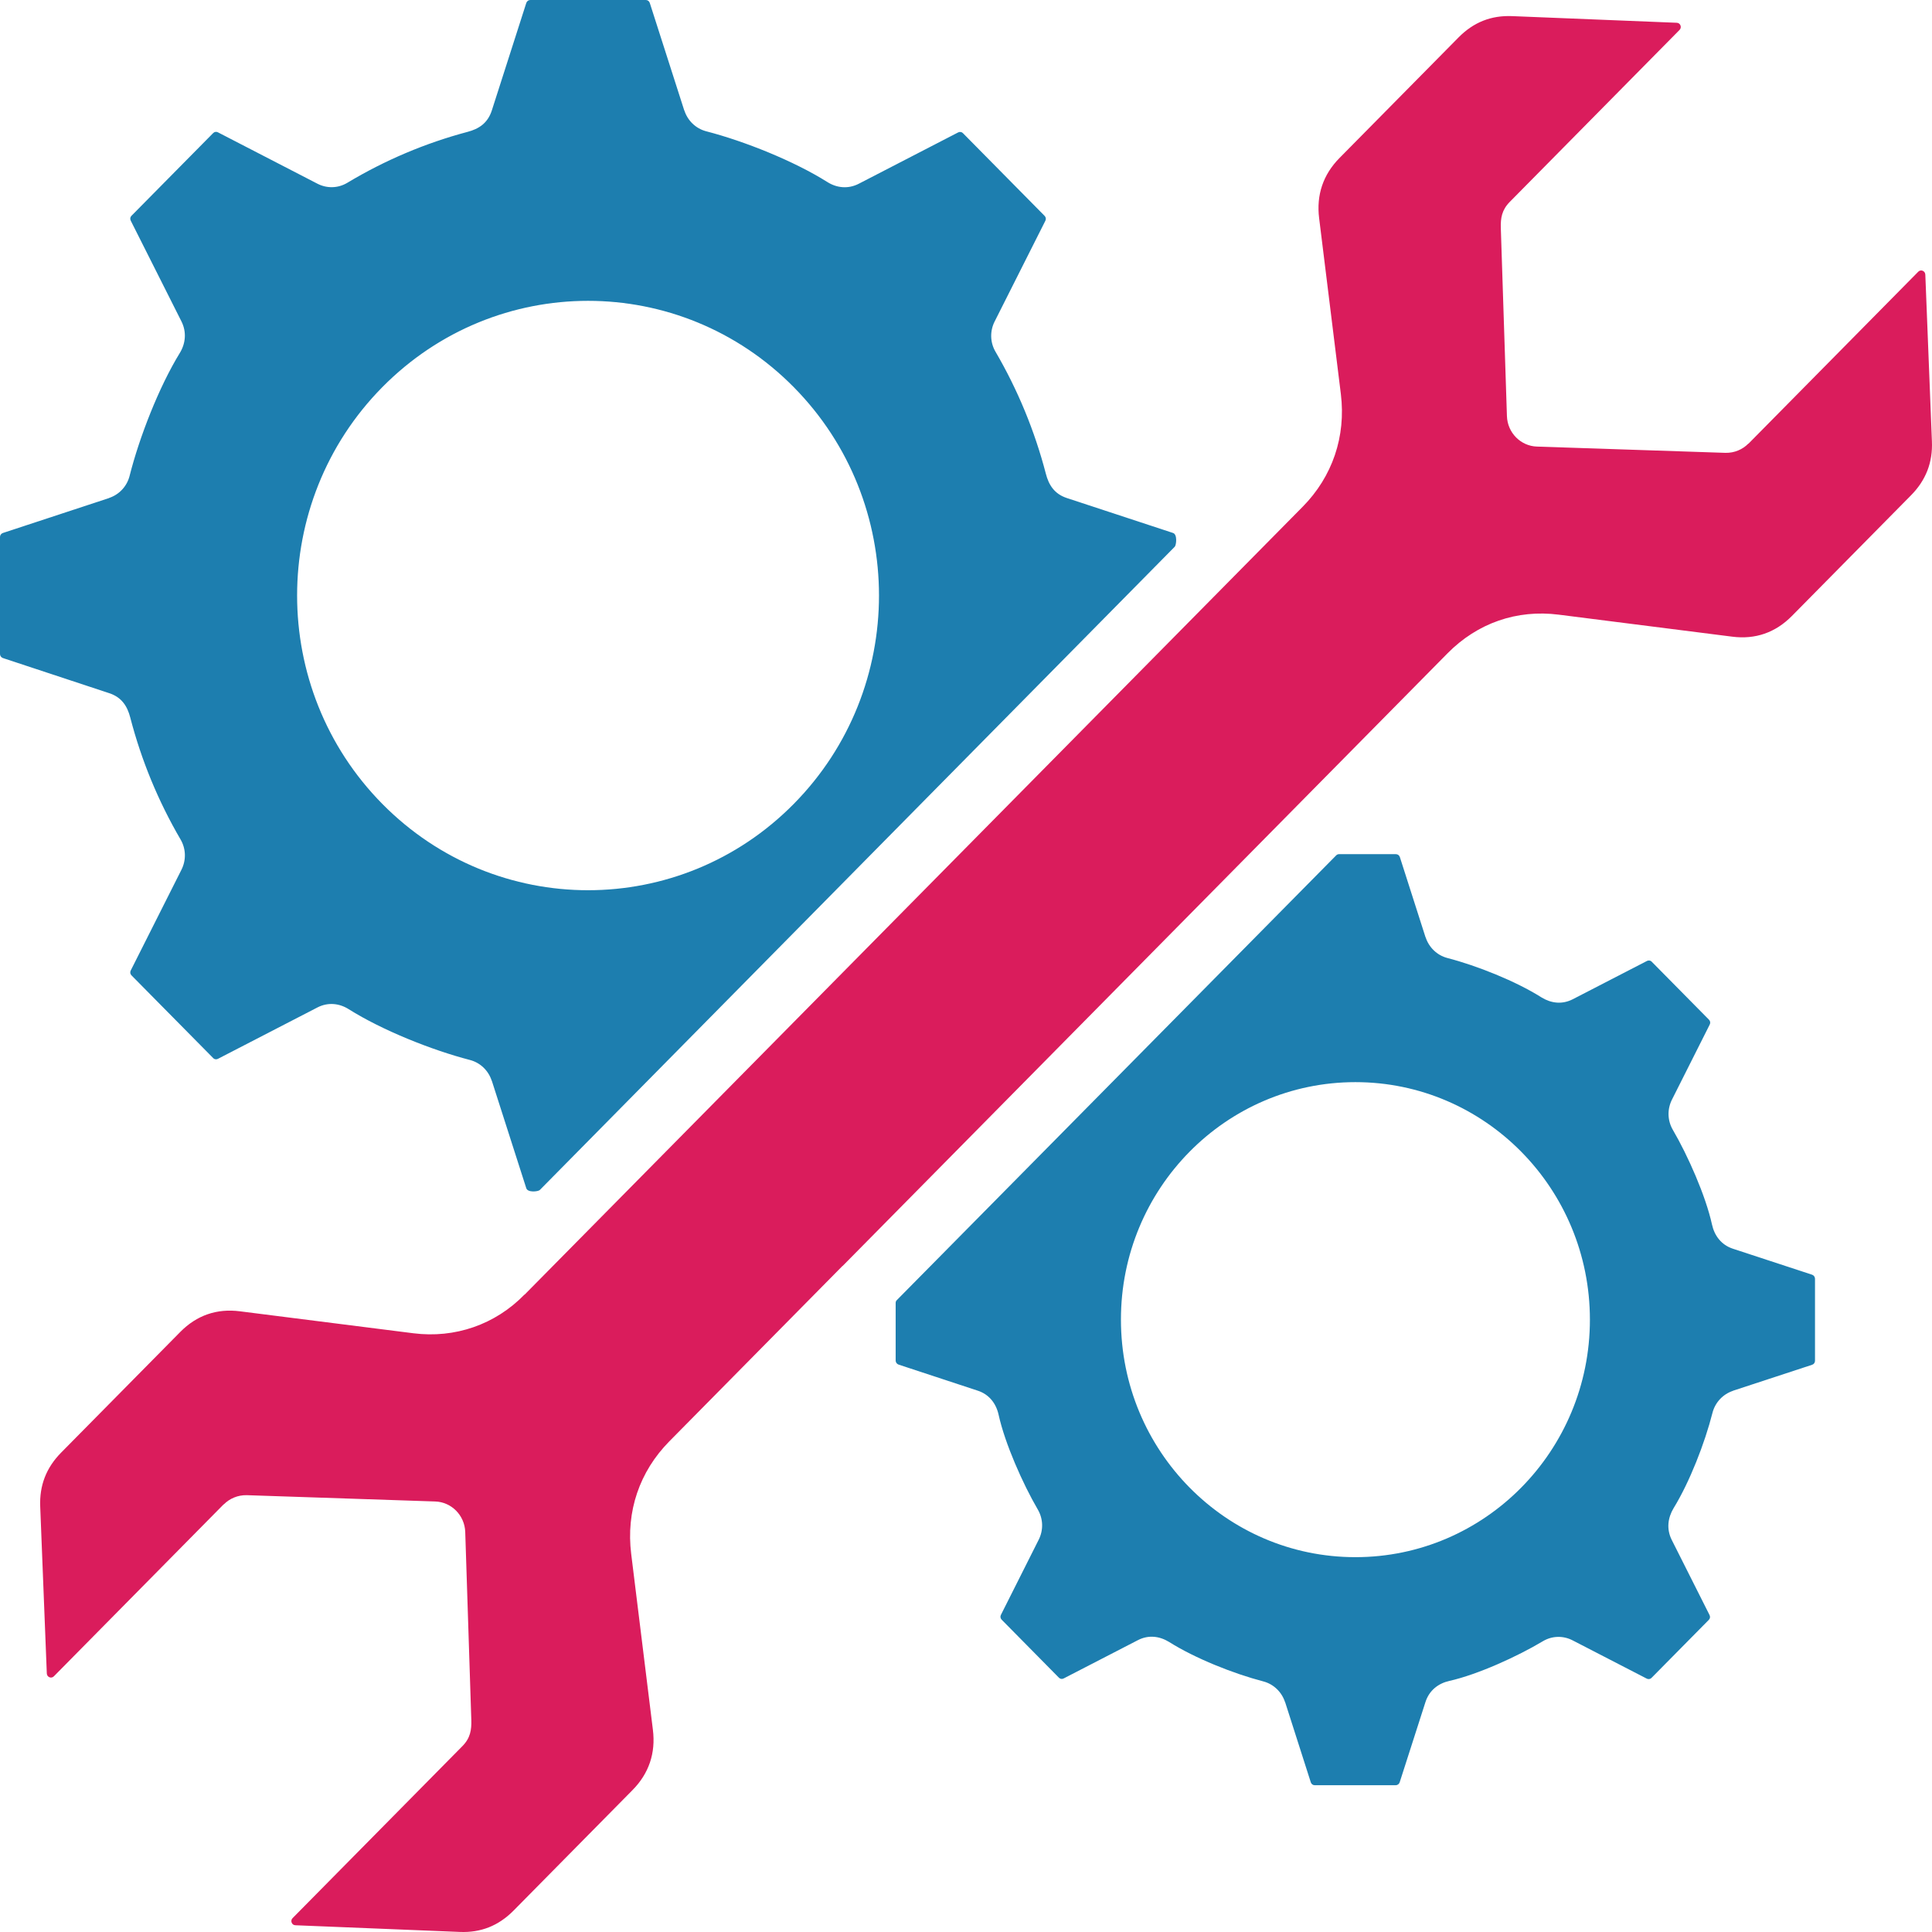
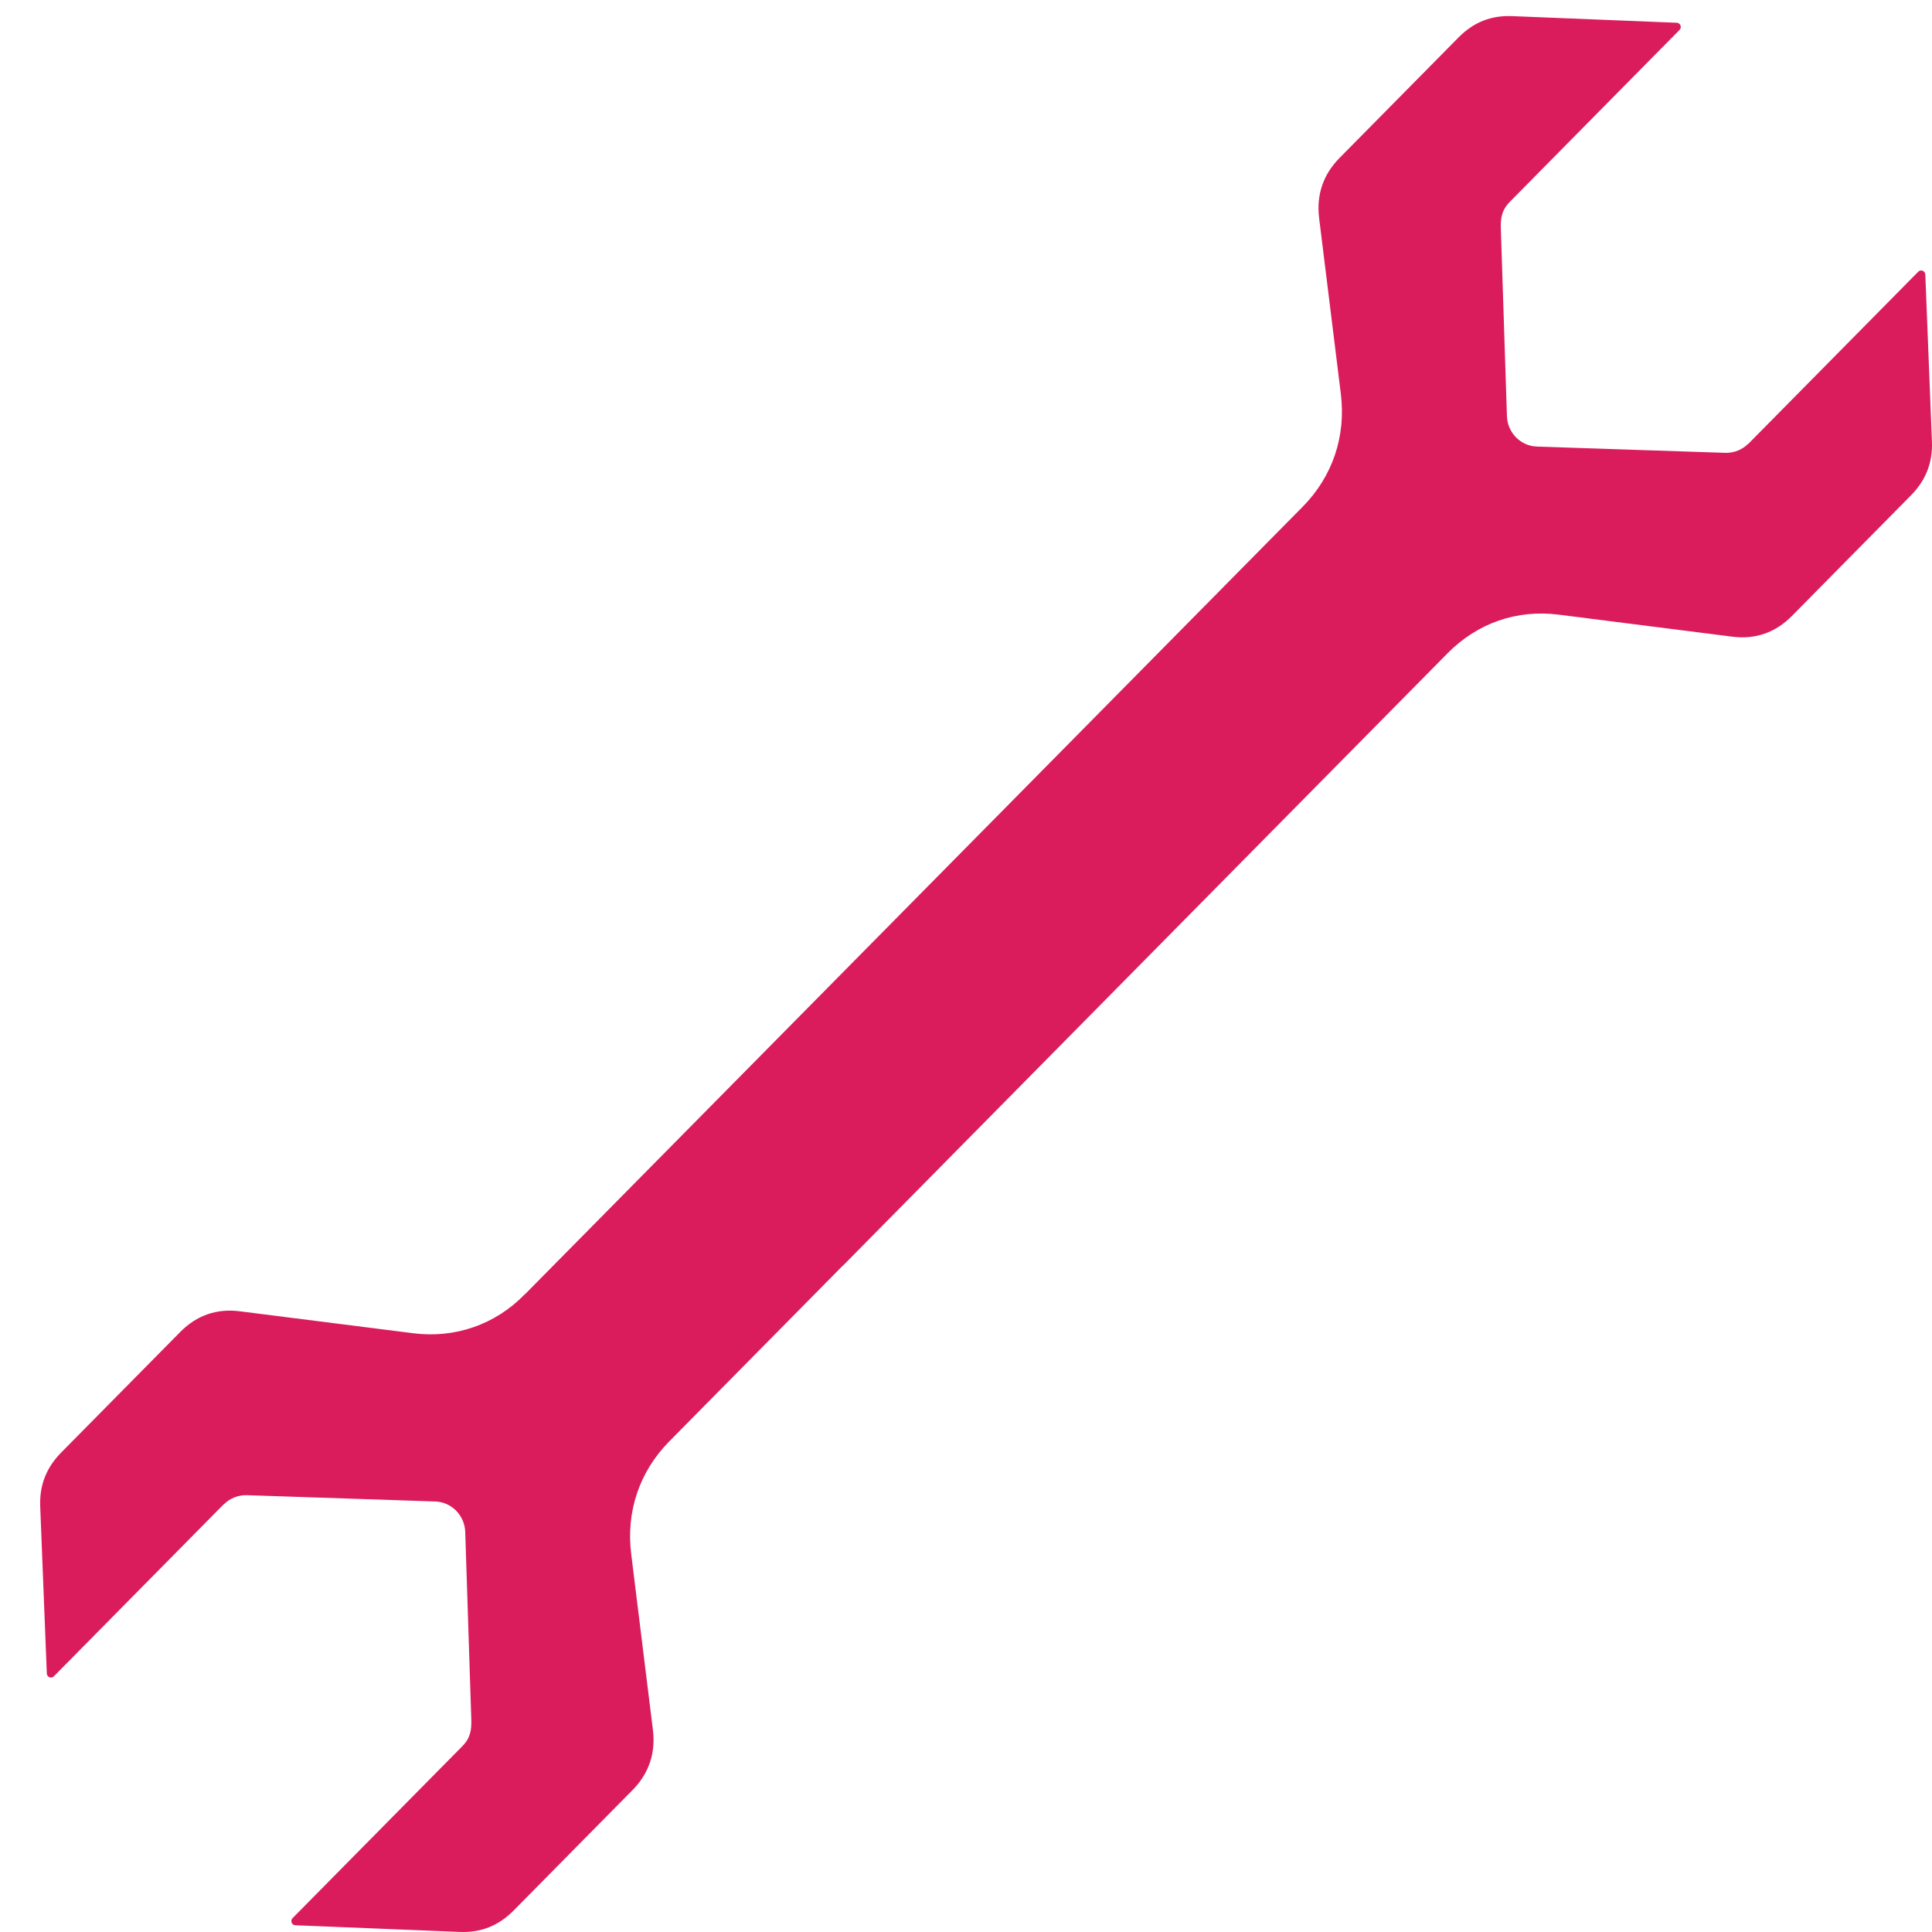
<svg xmlns="http://www.w3.org/2000/svg" width="61" height="61" viewBox="0 0 61 61" fill="none">
  <g clip-path="url(#clip0_2119_11653)">
-     <path fill-rule="evenodd" clip-rule="evenodd" d="M42.795 34.167C46.885 34.167 50.199 37.525 50.199 41.666C50.199 45.808 46.885 49.165 42.795 49.165C38.706 49.165 35.392 45.808 35.392 41.666C35.389 37.528 38.704 34.167 42.795 34.167ZM25.062 12.224C28.65 15.857 28.65 21.748 25.062 25.382C21.475 29.016 15.659 29.016 12.071 25.382C8.484 21.748 8.484 15.858 12.071 12.224C15.659 8.59 21.475 8.59 25.062 12.224ZM42.187 27.008C42.214 26.981 42.243 26.969 42.279 26.969H44.074C44.131 26.969 44.181 27.005 44.199 27.062L45.009 29.593H45.012C45.113 29.905 45.365 30.161 45.7 30.248C46.635 30.491 47.852 30.975 48.671 31.492C48.971 31.676 49.318 31.724 49.659 31.549L52 30.341C52.051 30.314 52.113 30.323 52.151 30.365L53.959 32.196C54 32.238 54.009 32.298 53.982 32.349L52.789 34.72C52.641 35.015 52.641 35.372 52.819 35.676C53.291 36.484 53.855 37.756 54.053 38.66C54.131 39.015 54.347 39.307 54.715 39.427L57.214 40.247C57.267 40.265 57.306 40.316 57.306 40.374V42.964C57.306 43.022 57.27 43.073 57.214 43.091L54.715 43.911V43.914C54.407 44.016 54.154 44.272 54.068 44.611C53.828 45.558 53.35 46.79 52.84 47.62C52.659 47.923 52.611 48.278 52.783 48.621L53.976 50.992C54.003 51.043 53.994 51.106 53.953 51.145L52.145 52.976C52.104 53.018 52.045 53.027 51.994 53L49.653 51.792C49.362 51.641 49.009 51.641 48.709 51.822C47.911 52.3 46.656 52.871 45.763 53.072C45.413 53.15 45.125 53.37 45.006 53.742L44.193 56.273C44.175 56.327 44.125 56.366 44.068 56.366H41.511C41.454 56.366 41.404 56.33 41.386 56.273L40.576 53.742H40.573C40.472 53.43 40.22 53.174 39.884 53.087C38.95 52.844 37.733 52.36 36.914 51.843C36.614 51.659 36.264 51.611 35.926 51.786L33.585 52.994C33.534 53.021 33.472 53.012 33.433 52.97L31.626 51.139C31.585 51.097 31.576 51.037 31.603 50.986L32.795 48.615C32.944 48.32 32.944 47.963 32.766 47.659C32.294 46.85 31.73 45.579 31.531 44.675C31.454 44.32 31.238 44.028 30.87 43.908L28.371 43.085C28.318 43.067 28.279 43.016 28.279 42.958V41.14C28.279 41.104 28.291 41.071 28.318 41.047L42.187 27.008ZM17.044 37.572C16.994 37.623 16.665 37.662 16.617 37.518L15.528 34.122H15.525C15.424 33.809 15.172 33.554 14.837 33.467C13.629 33.154 12.068 32.529 11.012 31.865C10.718 31.678 10.359 31.636 10.024 31.808L6.881 33.431C6.831 33.458 6.768 33.449 6.73 33.406L4.151 30.795C4.11 30.753 4.101 30.692 4.128 30.641L5.73 27.459C5.878 27.164 5.878 26.806 5.7 26.503C4.997 25.3 4.463 24.005 4.113 22.656C4.021 22.298 3.843 22.015 3.448 21.886L0.092 20.777C0.039 20.759 0 20.708 0 20.651V16.954C0 16.897 0.036 16.846 0.092 16.828L3.445 15.725V15.722C3.754 15.62 4.006 15.364 4.092 15.025C4.401 13.801 5.018 12.22 5.674 11.15C5.858 10.853 5.899 10.489 5.73 10.15L4.128 6.967C4.101 6.916 4.11 6.853 4.151 6.813L6.73 4.202C6.771 4.16 6.831 4.151 6.881 4.178L10.024 5.801C10.315 5.951 10.668 5.951 10.967 5.771C12.154 5.058 13.433 4.517 14.765 4.163C15.119 4.07 15.398 3.889 15.528 3.489L16.617 0.093C16.635 0.039 16.685 0 16.742 0H20.392C20.448 0 20.498 0.036 20.516 0.093L21.605 3.489H21.608C21.709 3.802 21.961 4.057 22.297 4.145C23.504 4.457 25.065 5.082 26.122 5.747C26.415 5.933 26.774 5.975 27.11 5.804L30.252 4.181C30.303 4.154 30.365 4.163 30.404 4.205L32.982 6.816C33.024 6.859 33.032 6.919 33.006 6.97L31.403 10.153C31.255 10.447 31.255 10.805 31.433 11.108C32.136 12.311 32.67 13.609 33.021 14.956C33.113 15.313 33.291 15.596 33.685 15.725L37.038 16.828C37.181 16.876 37.139 17.21 37.092 17.261L17.044 37.572Z" fill="#1D7EAF" />
    <path fill-rule="evenodd" clip-rule="evenodd" d="M26.611 39.965L45.703 20.628C46.647 19.672 47.89 19.239 49.214 19.407L54.694 20.102C55.421 20.195 56.056 19.975 56.576 19.449L60.335 15.641C60.807 15.164 61.027 14.601 60.997 13.931L60.789 8.669C60.783 8.551 60.647 8.497 60.567 8.578L55.205 14.009L55.202 14.006C55.018 14.193 54.76 14.304 54.478 14.298L48.528 14.1C48.015 14.085 47.596 13.664 47.579 13.138L47.386 7.199C47.377 6.889 47.416 6.631 47.668 6.375L53.03 0.944C53.11 0.863 53.056 0.722 52.941 0.719L47.745 0.509C47.08 0.482 46.528 0.701 46.054 1.179L42.294 4.987C41.775 5.513 41.558 6.156 41.65 6.892L42.336 12.444C42.499 13.781 42.071 15.046 41.131 15.999L16.564 40.876L16.561 40.873C15.635 41.826 14.359 42.261 13.054 42.096L7.573 41.402C6.846 41.309 6.211 41.528 5.692 42.054L1.932 45.862C1.46 46.34 1.241 46.902 1.27 47.575L1.478 52.838C1.484 52.955 1.62 53.009 1.7 52.928L7.062 47.497L7.065 47.5C7.249 47.314 7.508 47.202 7.79 47.208L13.739 47.407C14.252 47.422 14.671 47.843 14.689 48.368L14.881 54.307C14.89 54.617 14.852 54.876 14.6 55.131L9.238 60.562C9.157 60.643 9.211 60.784 9.327 60.787L14.522 60.998C15.184 61.025 15.739 60.802 16.211 60.328L19.97 56.52C20.49 55.994 20.706 55.35 20.614 54.614L19.929 49.063C19.763 47.722 20.19 46.463 21.134 45.507L26.588 39.983C26.599 39.977 26.605 39.971 26.611 39.965Z" fill="#DA1C5C" />
  </g>
  <defs>
    <clipPath id="clip0_2119_11653">
      <rect width="61" height="61" fill="white" />
    </clipPath>
  </defs>
</svg>